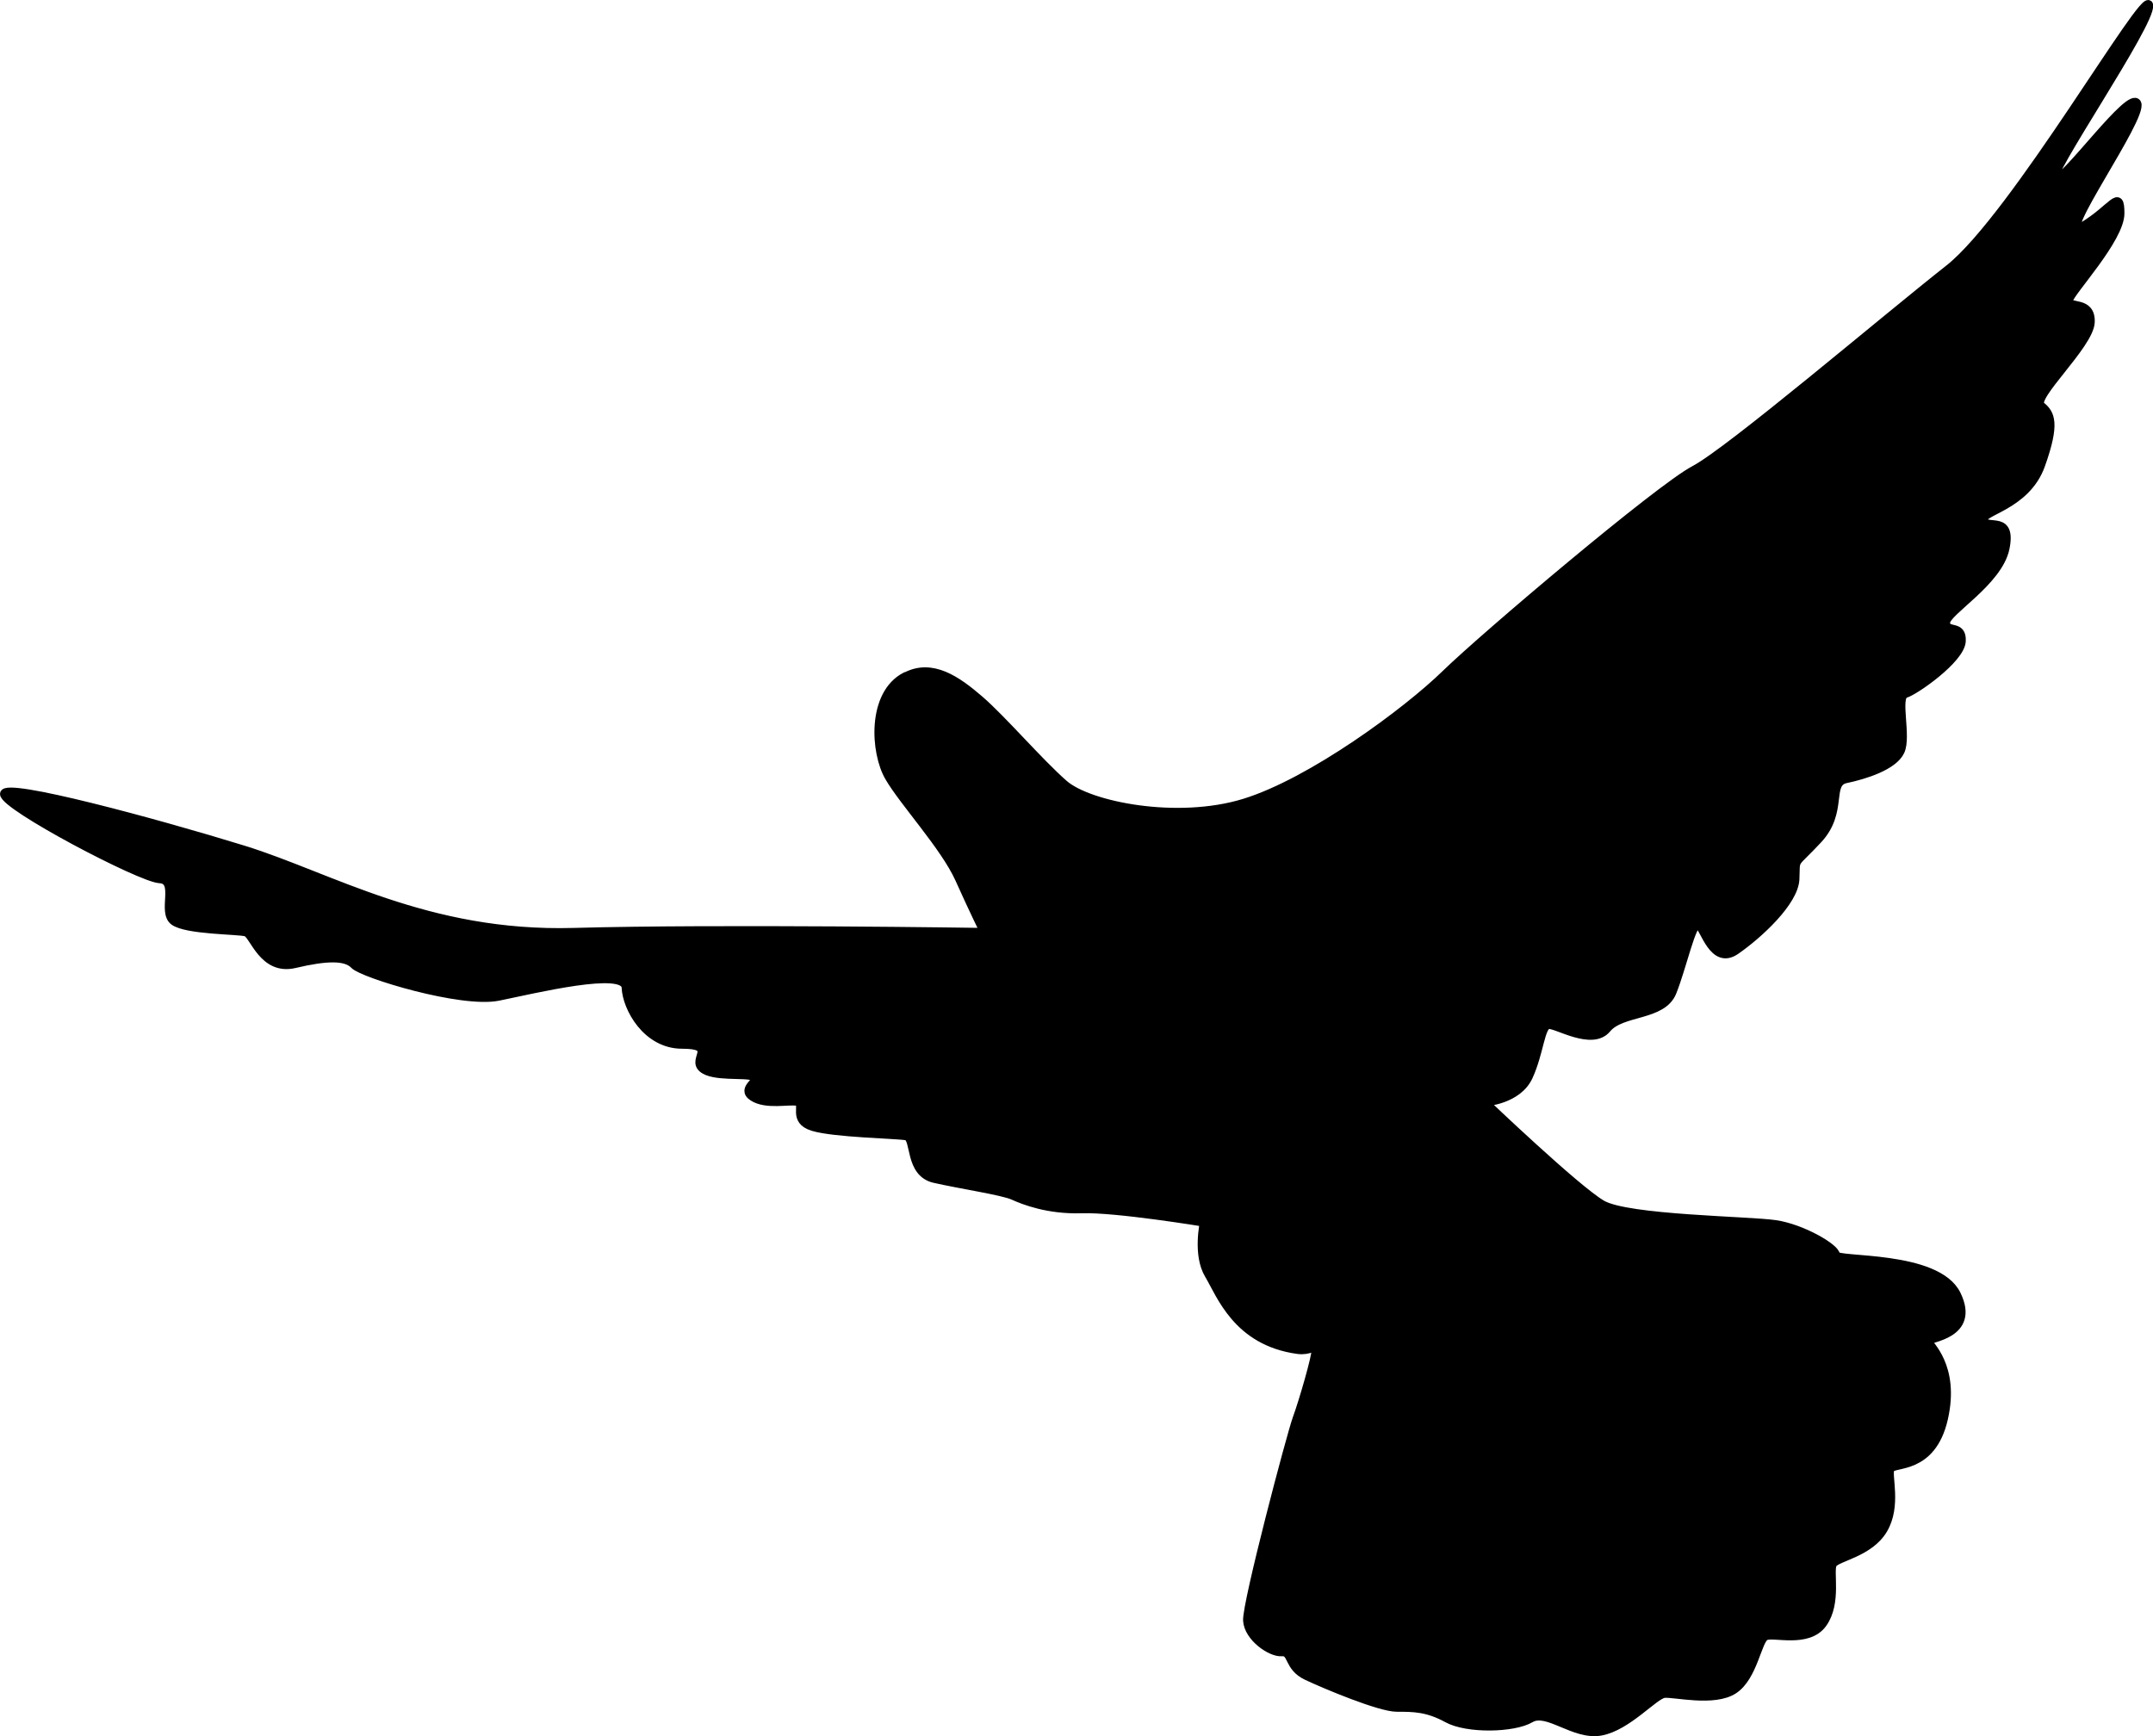
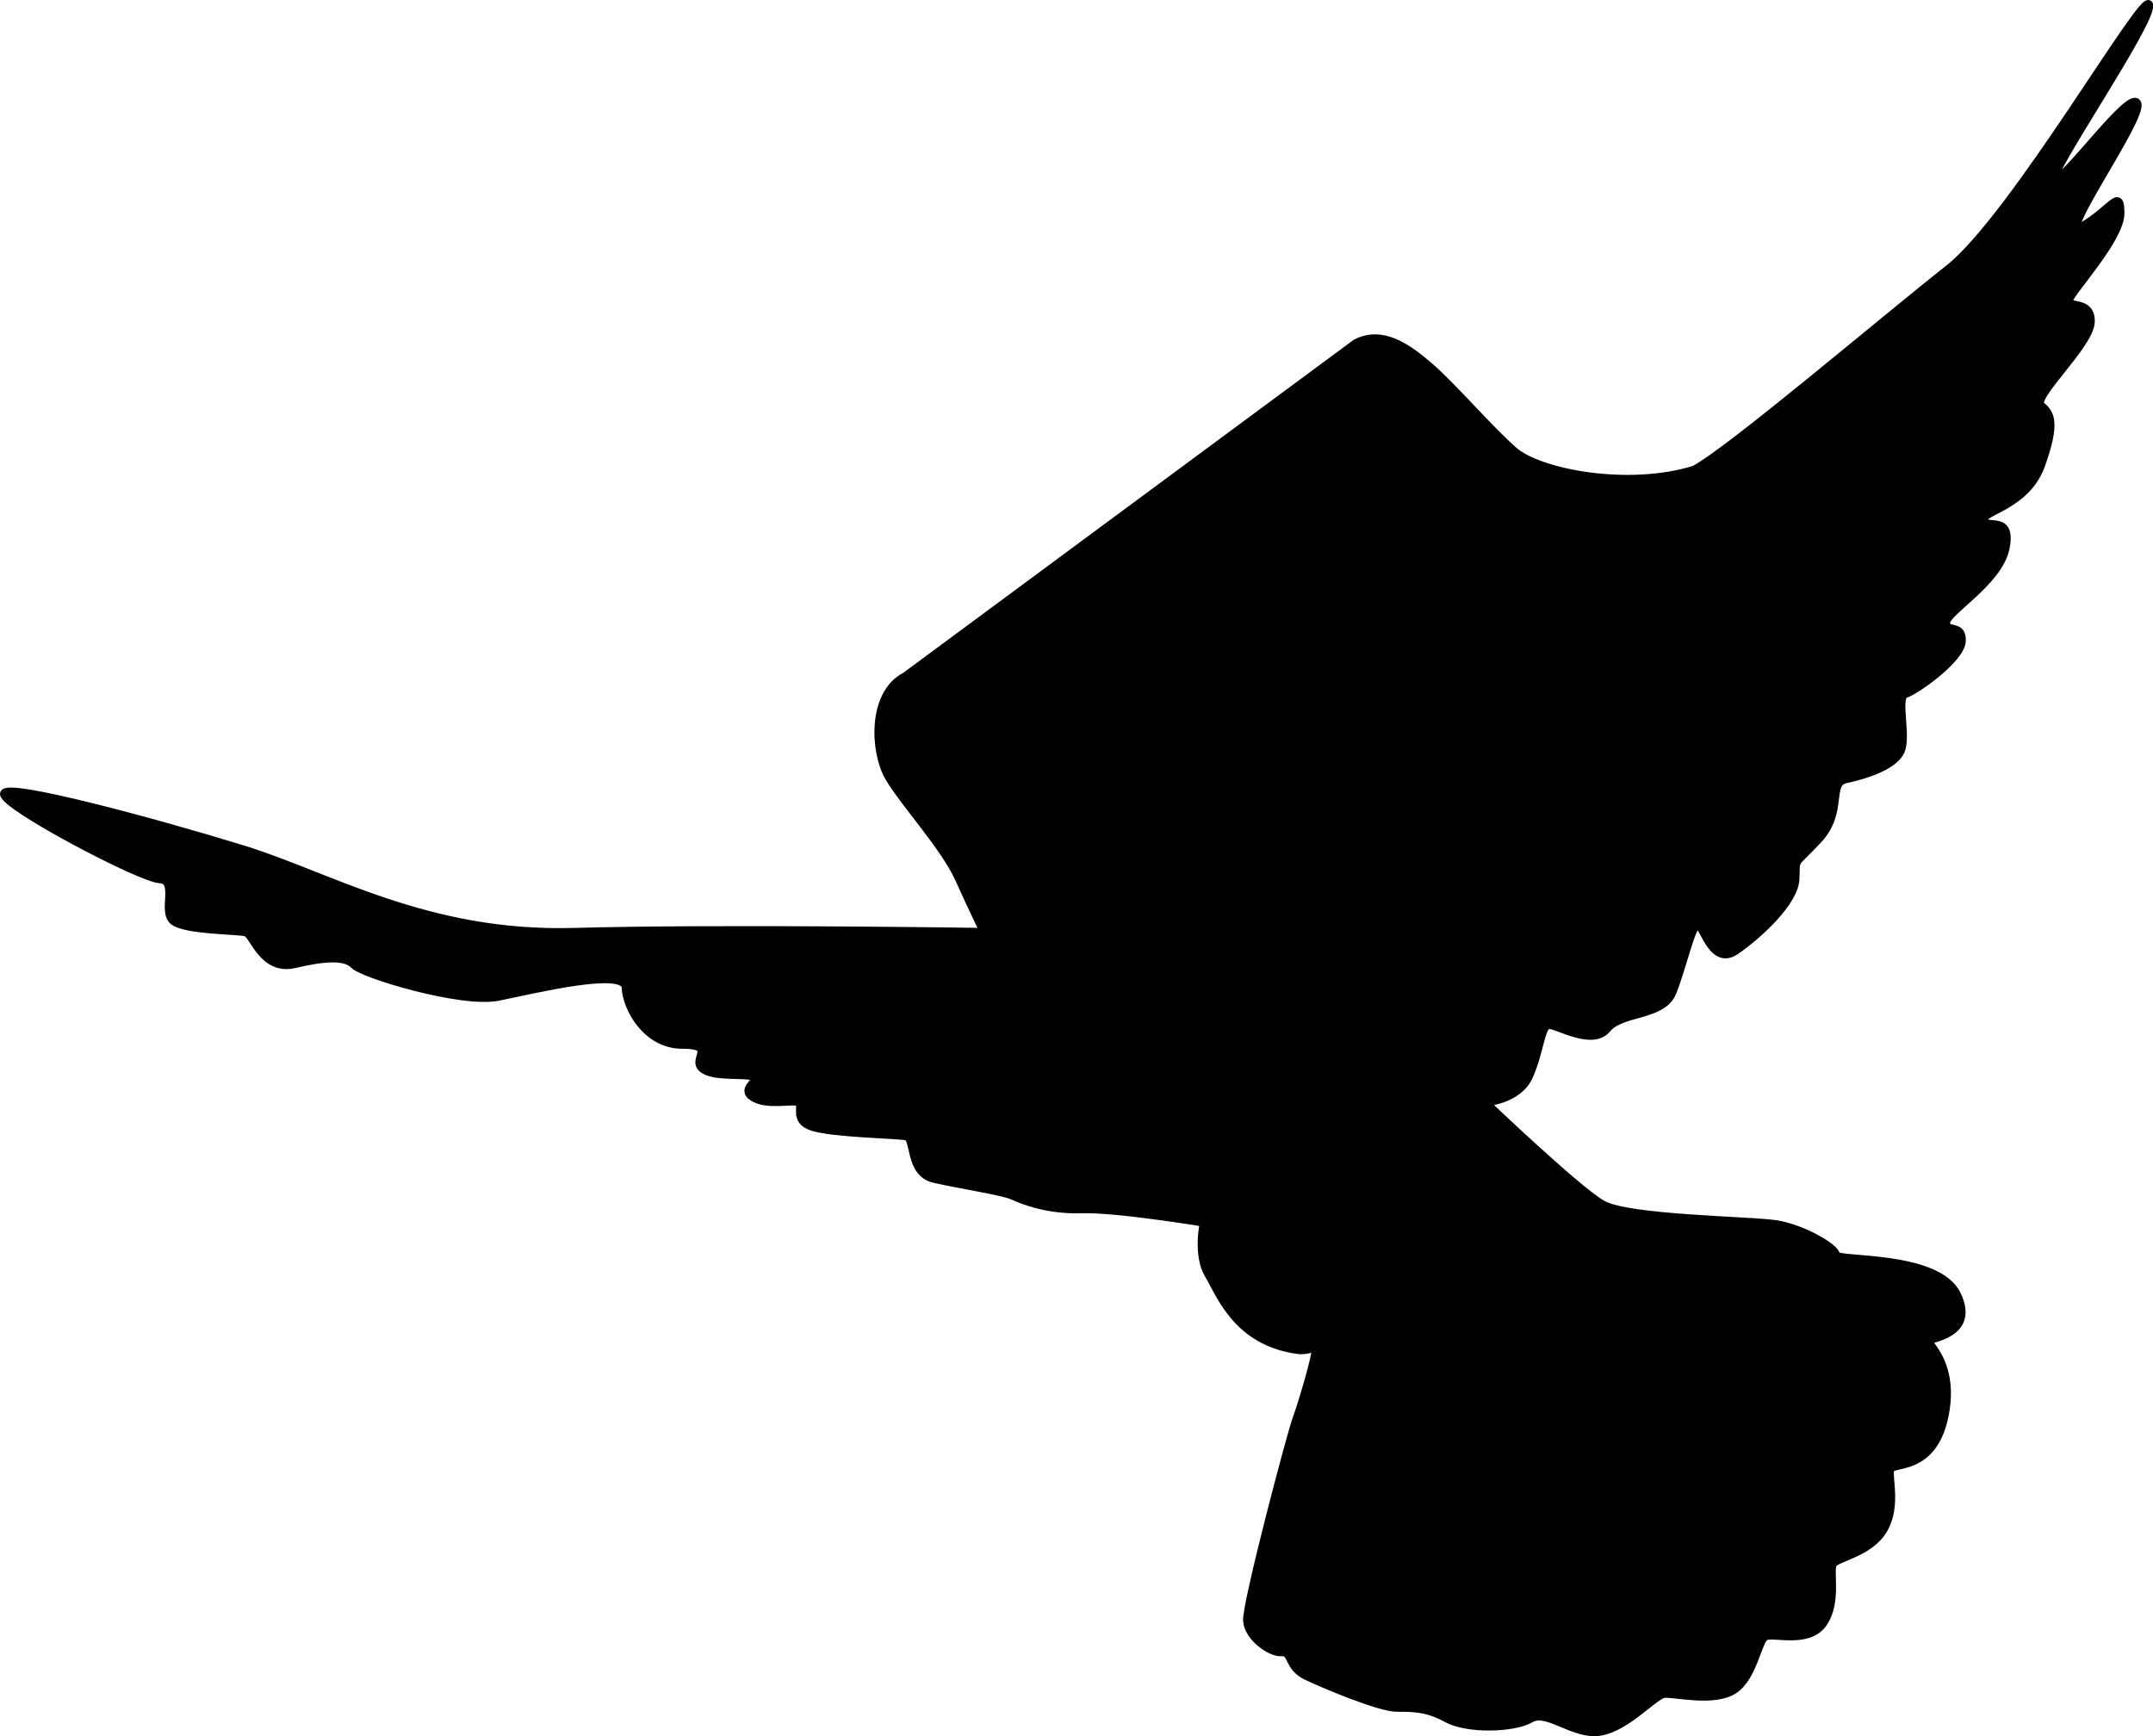
<svg xmlns="http://www.w3.org/2000/svg" id="Layer_2" data-name="Layer 2" viewBox="0 0 131.89 106.36">
  <g id="Layer_2-2" data-name="Layer 2">
-     <path d="M55.47,41.43c-2.12,1.09-1.9,4.68-1.01,6.19.88,1.52,3.41,4.25,4.3,6.23s1.52,3.25,1.52,3.25c0,0-16.17-.25-25.15,0-8.97.25-14.91-3.41-20.22-5.05-5.31-1.64-14.66-4.17-14.66-3.41s8.35,5.16,9.53,5.22.1,2.01.87,2.58,3.95.54,4.42.68,1.03,2.4,2.98,1.94,3.13-.49,3.65.06,6.57,2.4,8.83,1.94,7.75-1.8,7.8-.56,1.27,3.5,3.45,3.5.58.87,1.24,1.45,2.62.29,3.13.51-.85.72-.03,1.25,2.22.18,2.72.29-.36,1.14.96,1.54,5.15.46,5.72.57.14,2.25,1.72,2.61,4.18.75,4.82,1.04,2.14.89,4.22.82,7.47.82,7.47.82c0,0-.44,1.97.29,3.19s1.73,4.1,5.46,4.61c.72.1,1.03-.3,1.09,0s-.79,3.22-1.15,4.19-3.1,11.35-3.04,12.39,1.46,2,2.12,1.94.36.91,1.52,1.46,4.49,1.94,5.52,1.94,1.88,0,3.1.67,4.07.61,5.1,0,2.67,1.09,4.31.79,3.28-2.25,3.89-2.31,3.04.55,4.25-.24,1.46-3.04,1.94-3.28,2.61.49,3.52-.79.36-3.22.61-3.64,2.25-.67,3.1-2.12.24-3.28.42-3.7,2.55.12,3.28-3.1-.97-4.55-.97-4.74,2.97-.36,1.76-2.85c-1.21-2.49-7.41-2-7.41-2.43s-2.06-1.64-3.7-1.88-9.05-.31-10.62-1.22-7.16-6.25-7.16-6.25c0,0,2-.12,2.67-1.58s.73-3.1,1.21-3.16,2.67,1.34,3.58.24,3.4-.73,4.01-2.25,1.21-4.31,1.58-4.13.91,2.55,2.31,1.58,3.58-2.98,3.64-4.37c.06-1.39-.18-.73,1.4-2.43s.55-3.46,1.7-3.7,2.91-.79,3.34-1.7-.3-3.34.3-3.52,3.38-2.12,3.45-3.22-.96-.49-.96-1.15,3.22-2.49,3.64-4.55-1.09-1.15-1.34-1.7,2.61-.85,3.52-3.4.61-3.15,0-3.64,2.97-3.71,3.04-5.1-1.4-.85-1.34-1.34,3.16-3.76,3.16-5.34-.49-.3-2.31.79,3.76-6.68,3.34-7.53-4.37,4.67-5.04,4.67,5.95-9.59,5.77-10.69-8.26,12.99-12.26,16.15c-4.01,3.16-13.42,11.17-15.6,12.32s-12.87,10.2-15.24,12.51-8.2,6.62-12.32,7.89c-4.13,1.27-9.53.18-11.05-1.15s-3.76-3.95-5.16-5.16-2.92-2.27-4.52-1.44Z" style="stroke: #000; stroke-miterlimit: 10; stroke-width: .5px;" />
+     <path d="M55.47,41.43c-2.12,1.09-1.9,4.68-1.01,6.19.88,1.52,3.41,4.25,4.3,6.23s1.52,3.25,1.52,3.25c0,0-16.17-.25-25.15,0-8.97.25-14.91-3.41-20.22-5.05-5.31-1.64-14.66-4.17-14.66-3.41s8.35,5.16,9.53,5.22.1,2.01.87,2.58,3.95.54,4.42.68,1.03,2.4,2.98,1.94,3.13-.49,3.65.06,6.57,2.4,8.83,1.94,7.75-1.8,7.8-.56,1.27,3.5,3.45,3.5.58.87,1.24,1.45,2.62.29,3.13.51-.85.72-.03,1.25,2.22.18,2.72.29-.36,1.14.96,1.54,5.15.46,5.72.57.14,2.25,1.72,2.61,4.18.75,4.82,1.04,2.14.89,4.22.82,7.47.82,7.47.82c0,0-.44,1.97.29,3.19s1.73,4.1,5.46,4.61c.72.1,1.03-.3,1.09,0s-.79,3.22-1.15,4.19-3.1,11.35-3.04,12.39,1.46,2,2.12,1.94.36.91,1.52,1.46,4.49,1.94,5.52,1.94,1.88,0,3.1.67,4.07.61,5.1,0,2.67,1.09,4.31.79,3.28-2.25,3.89-2.31,3.04.55,4.25-.24,1.46-3.04,1.94-3.28,2.61.49,3.52-.79.36-3.22.61-3.64,2.25-.67,3.1-2.12.24-3.28.42-3.7,2.55.12,3.28-3.1-.97-4.55-.97-4.74,2.97-.36,1.76-2.85c-1.21-2.49-7.41-2-7.41-2.43s-2.06-1.64-3.7-1.88-9.05-.31-10.62-1.22-7.16-6.25-7.16-6.25c0,0,2-.12,2.67-1.58s.73-3.1,1.21-3.16,2.67,1.34,3.58.24,3.4-.73,4.01-2.25,1.21-4.31,1.58-4.13.91,2.55,2.31,1.58,3.58-2.98,3.64-4.37c.06-1.39-.18-.73,1.4-2.43s.55-3.46,1.7-3.7,2.91-.79,3.34-1.7-.3-3.34.3-3.52,3.38-2.12,3.45-3.22-.96-.49-.96-1.15,3.22-2.49,3.64-4.55-1.09-1.15-1.34-1.7,2.61-.85,3.52-3.4.61-3.15,0-3.64,2.97-3.71,3.04-5.1-1.4-.85-1.34-1.34,3.16-3.76,3.16-5.34-.49-.3-2.31.79,3.76-6.68,3.34-7.53-4.37,4.67-5.04,4.67,5.95-9.59,5.77-10.69-8.26,12.99-12.26,16.15c-4.01,3.16-13.42,11.17-15.6,12.32c-4.13,1.27-9.53.18-11.05-1.15s-3.76-3.95-5.16-5.16-2.92-2.27-4.52-1.44Z" style="stroke: #000; stroke-miterlimit: 10; stroke-width: .5px;" />
  </g>
</svg>